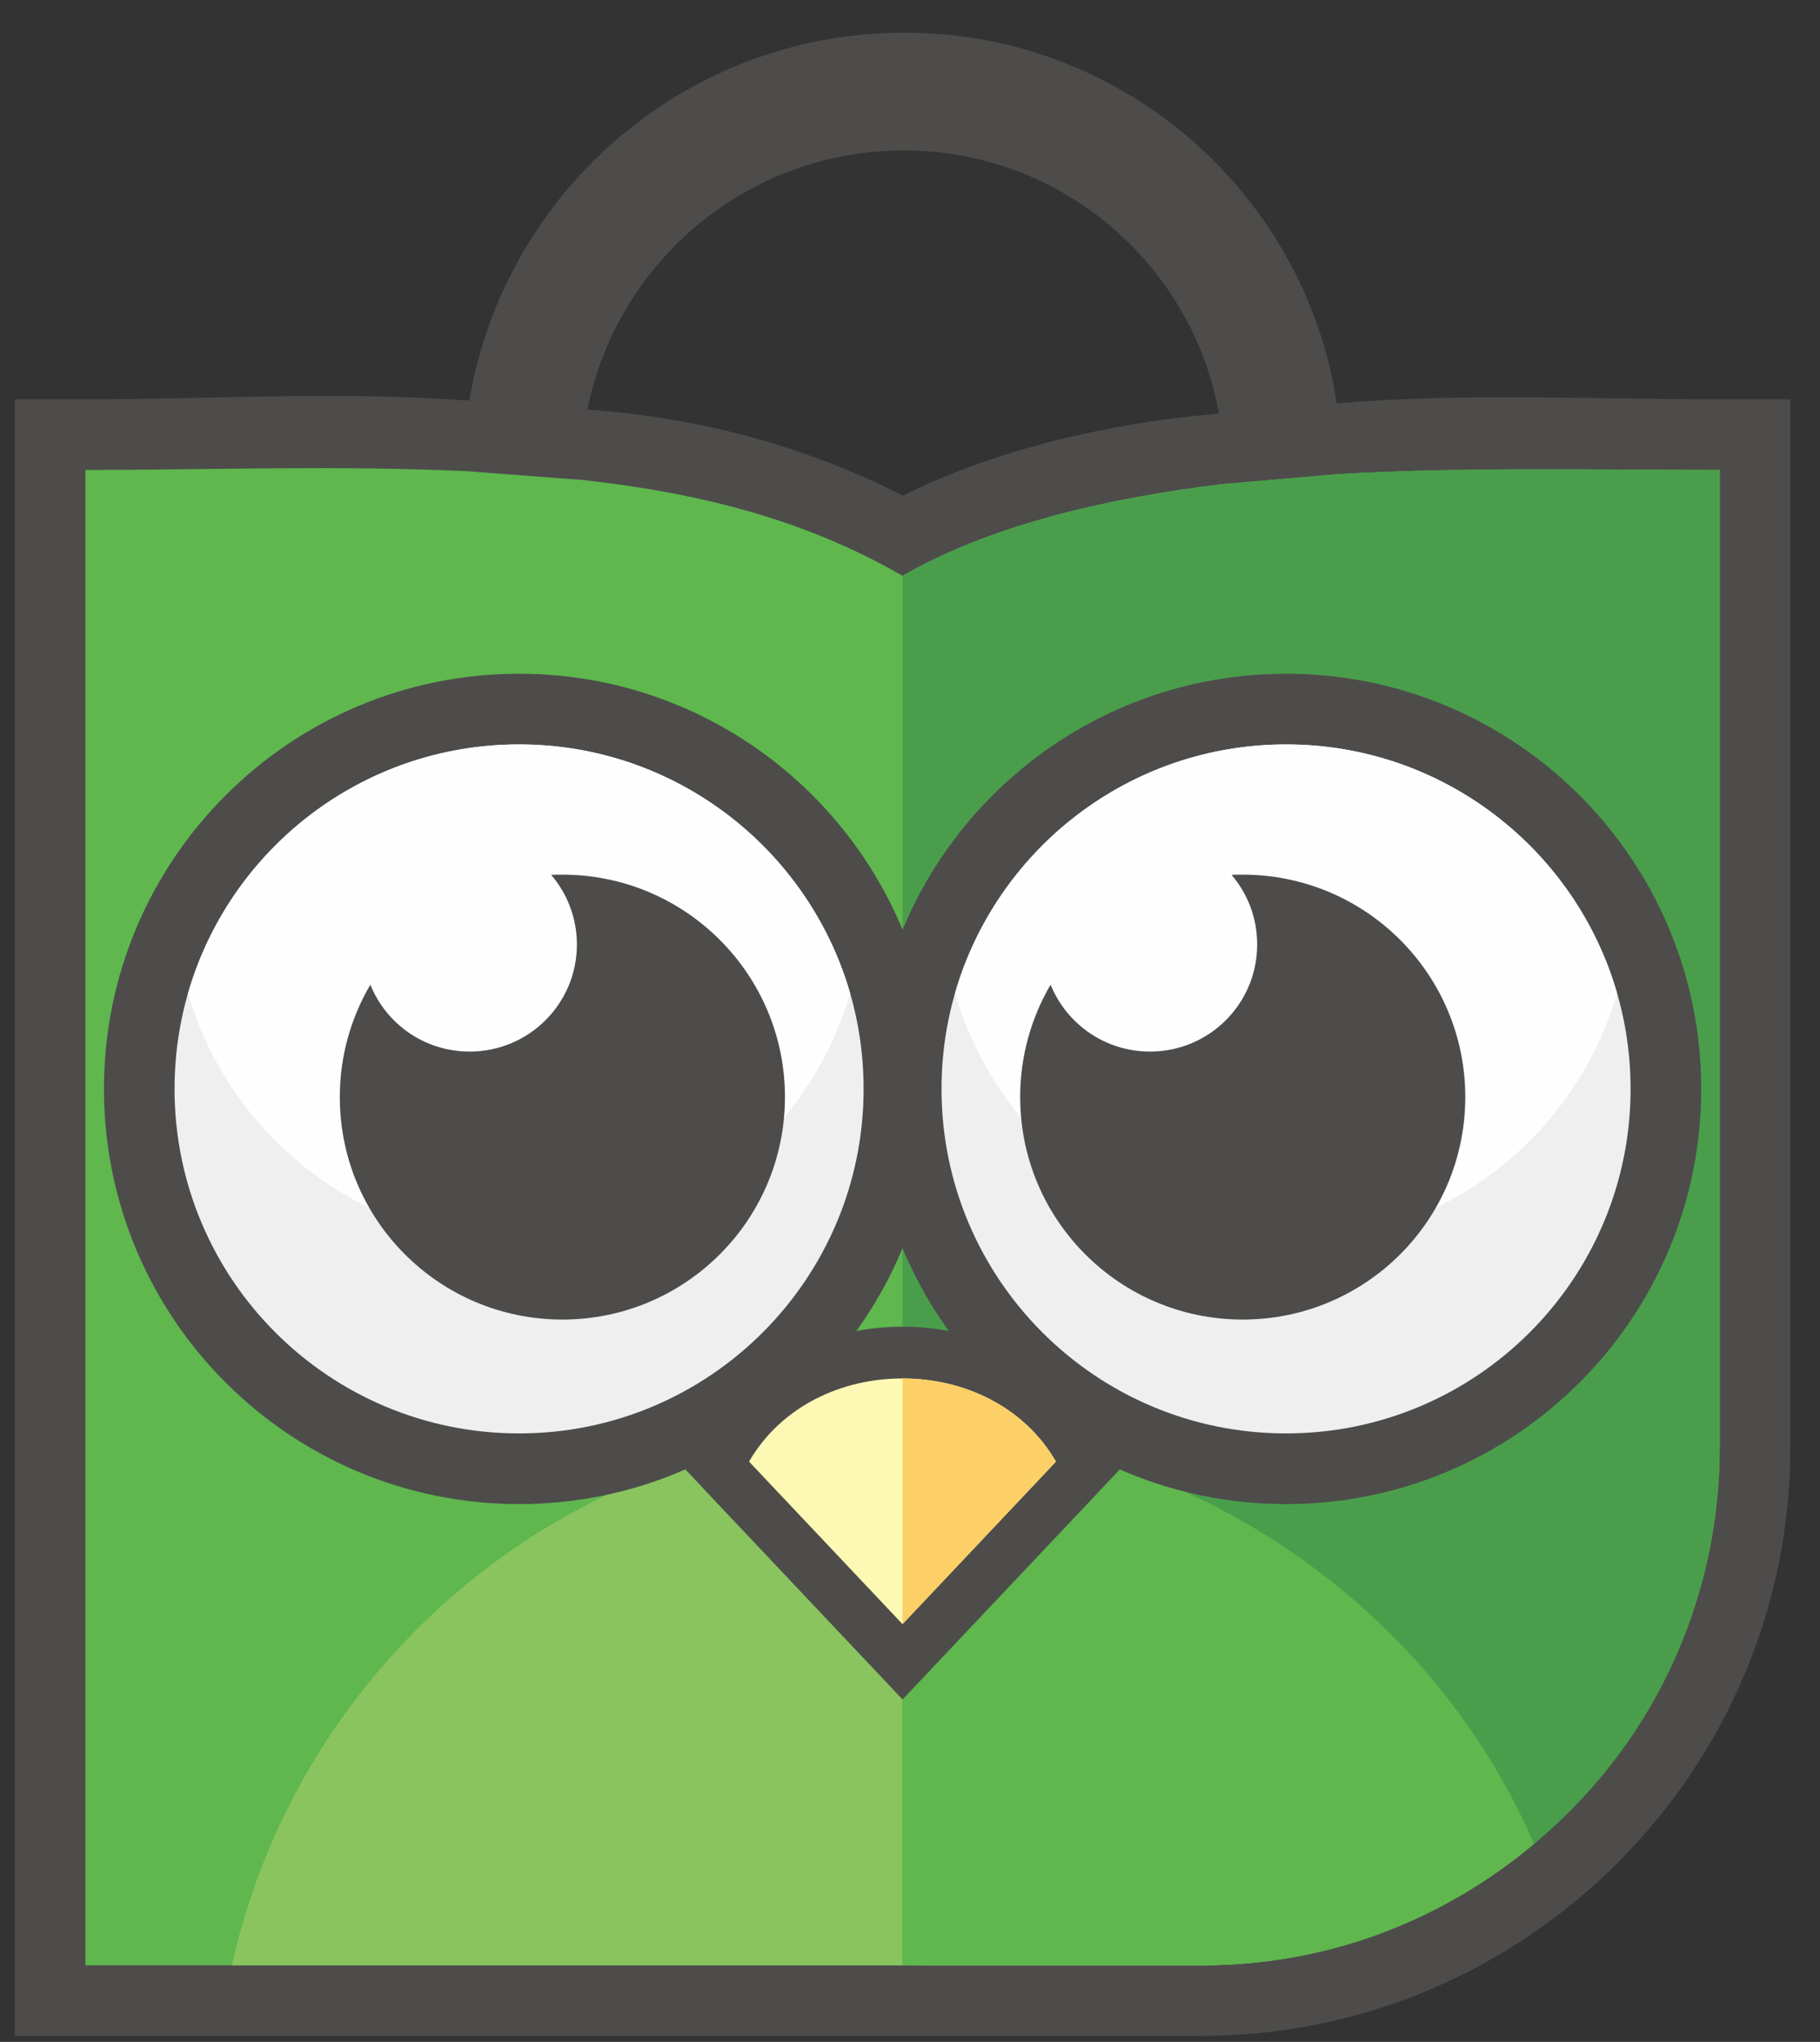
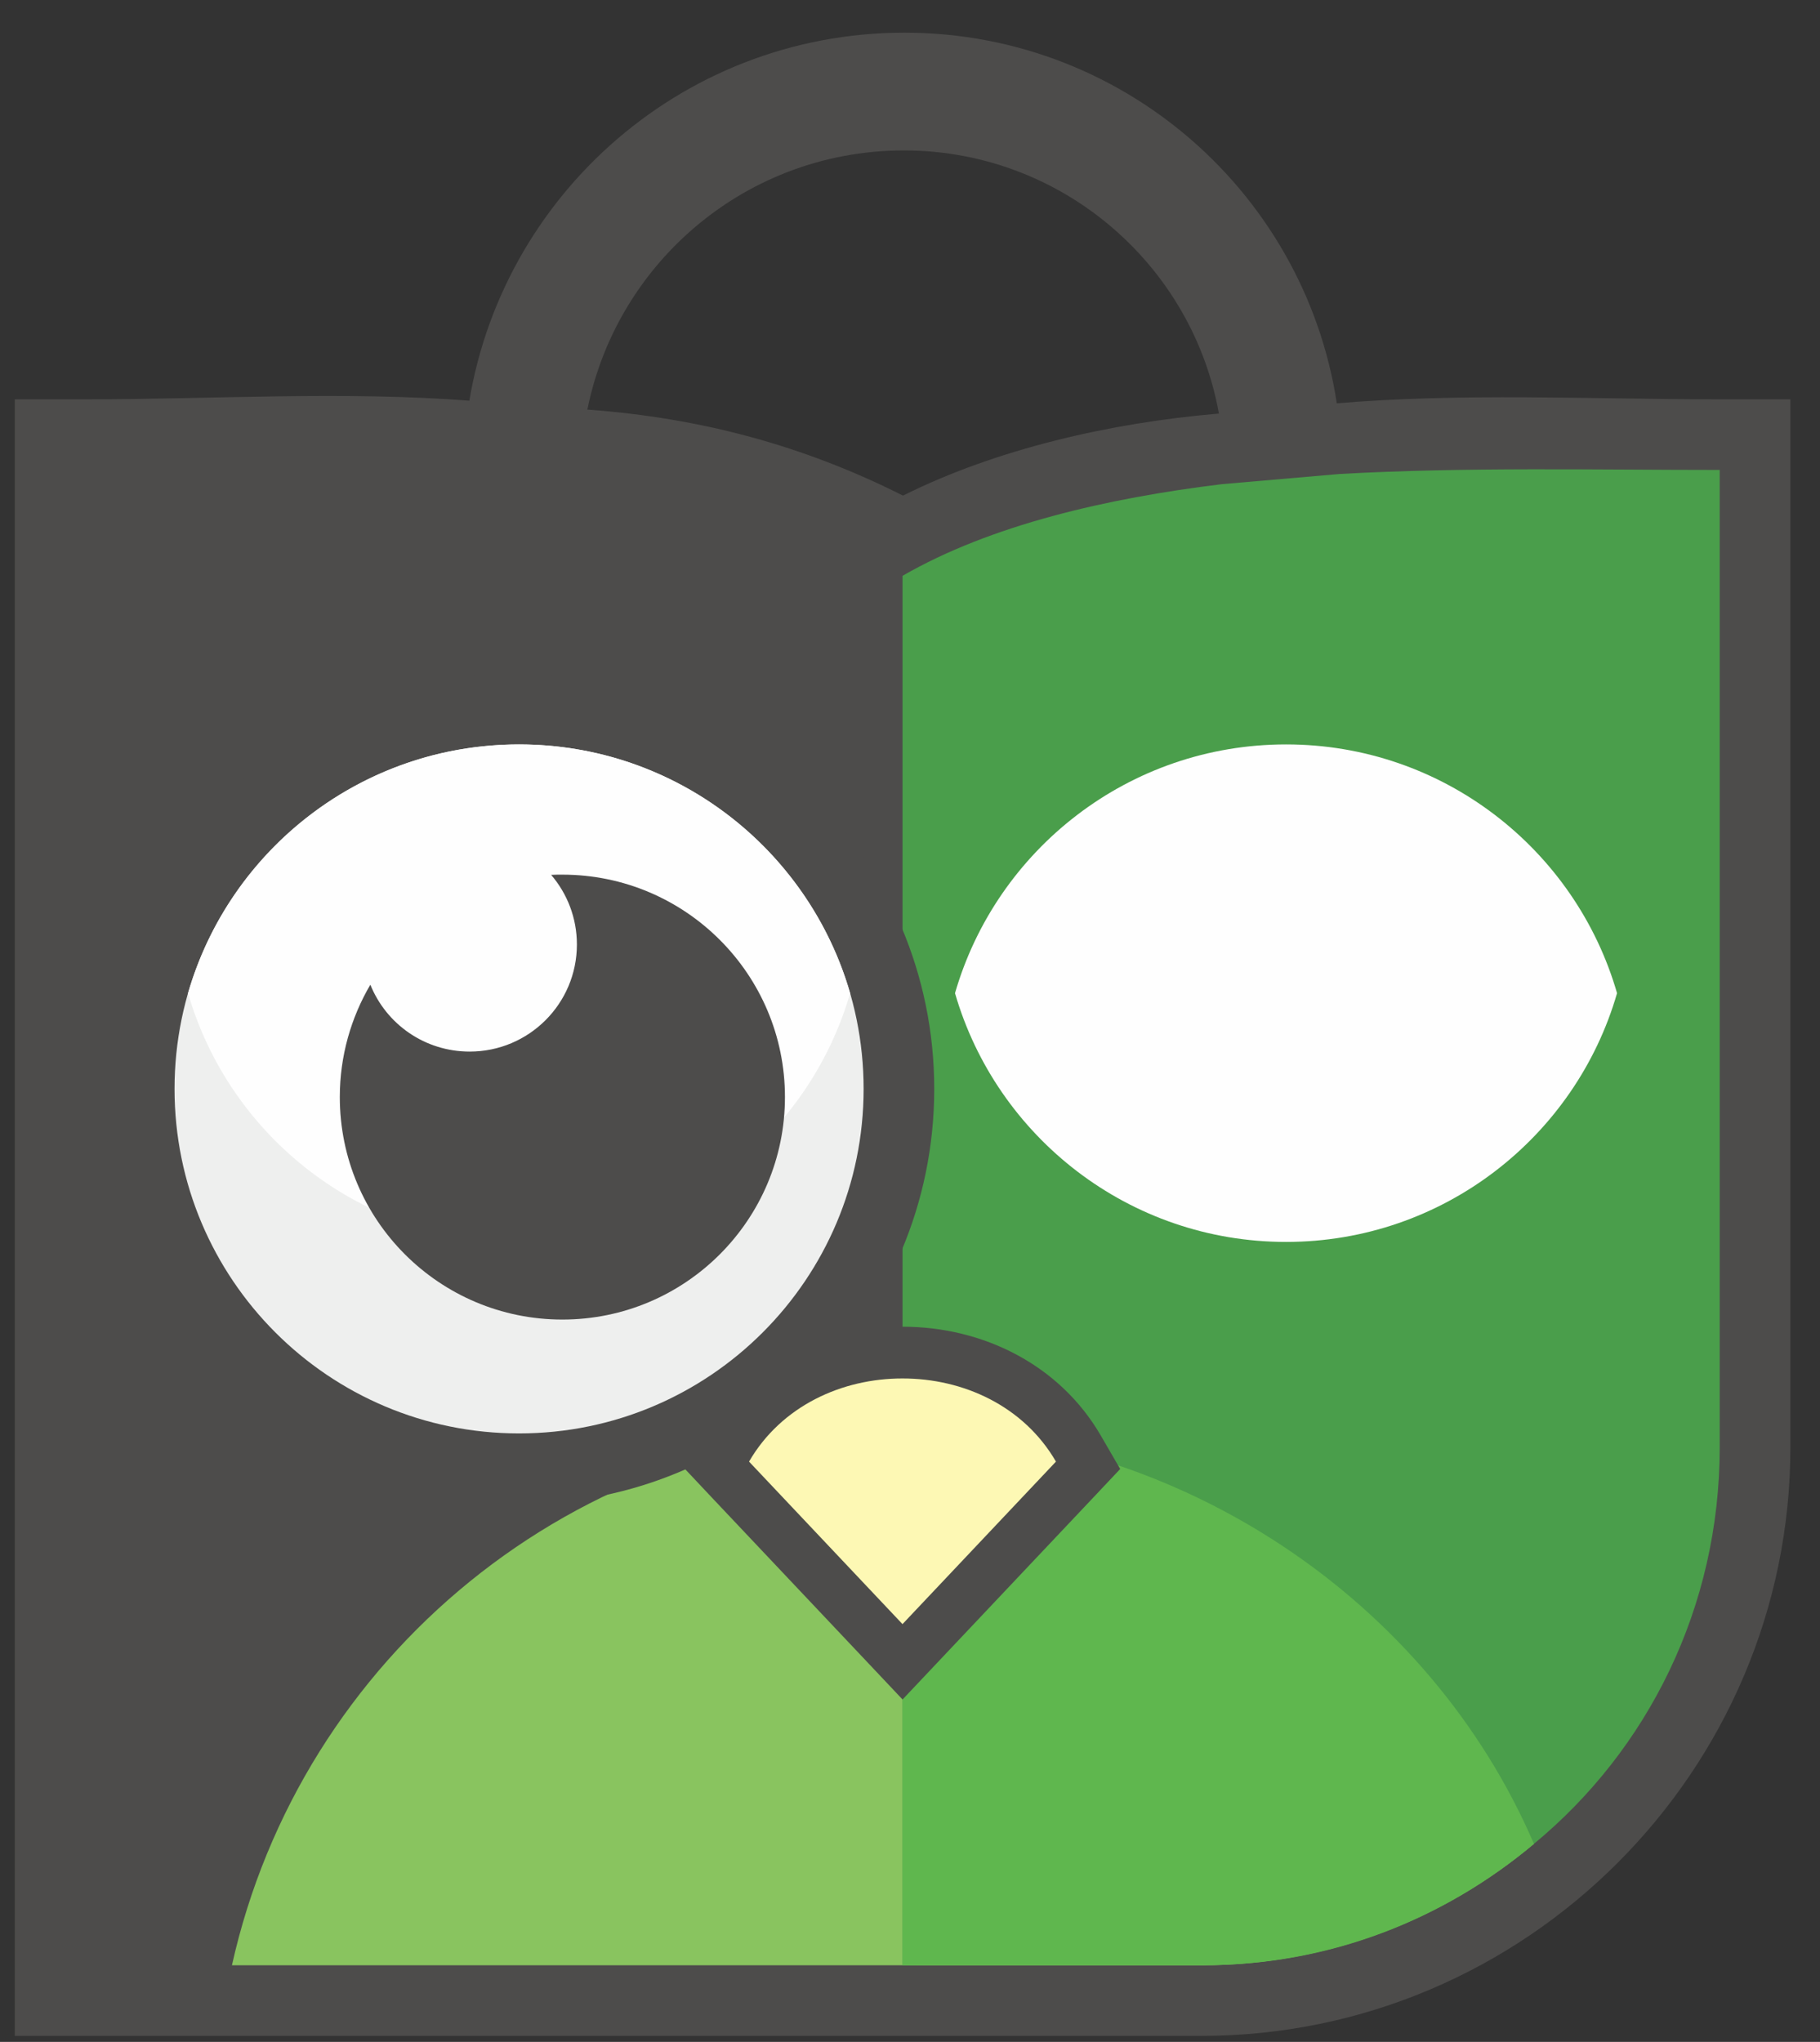
<svg xmlns="http://www.w3.org/2000/svg" width="41" height="46" viewBox="0 0 41 46" fill="none">
  <rect x="0" y="0" width="41" height="46" fill="#333333" stroke="none" />
  <path fill-rule="evenodd" clip-rule="evenodd" d="M20.342 11.165C22.464 10.105 25.037 9.527 27.392 9.323L30.039 9.092C32.938 8.843 35.839 8.996 38.742 8.996H40.333V10.587C40.333 17.654 40.333 24.722 40.333 31.79V32.603C40.333 39.899 34.367 45.864 27.069 45.864H0.333V8.996H1.924C4.829 8.996 7.72 8.805 10.625 9.03L13.271 9.23C15.785 9.419 18.086 10.029 20.342 11.165Z" fill="#4D4C4B" />
-   <path fill-rule="evenodd" clip-rule="evenodd" d="M1.924 10.587V28.75V31.79V32.602V44.273H13.593H15.428H27.069C33.489 44.273 38.741 39.02 38.741 32.602V31.79C38.741 24.763 38.741 17.909 38.741 10.587C35.952 10.587 33.006 10.519 30.177 10.678L27.529 10.907C24.939 11.222 22.318 11.826 20.332 12.972C18.189 11.734 15.851 11.118 13.151 10.815L10.504 10.614C7.618 10.48 4.659 10.587 1.924 10.587Z" fill="#5FB74E" />
  <path fill-rule="evenodd" clip-rule="evenodd" d="M5.225 44.274H13.593H15.427H27.069C29.913 44.274 32.526 43.242 34.555 41.538C32.185 36.029 26.708 32.174 20.331 32.174C12.943 32.174 6.765 37.349 5.225 44.274Z" fill="#89C45F" />
  <path fill-rule="evenodd" clip-rule="evenodd" d="M20.332 44.273L27.205 44.172C30.011 44.172 32.566 43.182 34.556 41.538C37.118 39.421 38.741 36.215 38.741 32.602V31.79C38.741 24.763 38.741 17.909 38.741 10.587C35.952 10.587 33.005 10.519 30.177 10.678L27.529 10.907C24.939 11.222 22.318 11.826 20.332 12.972V44.273Z" fill="#4A9E4B" />
  <path fill-rule="evenodd" clip-rule="evenodd" d="M20.332 44.273H27.111C29.956 44.273 32.527 43.243 34.556 41.538C32.212 36.092 26.618 32.261 20.332 32.176V44.273Z" fill="#5FB74E" />
  <path fill-rule="evenodd" clip-rule="evenodd" d="M30.177 9.576C29.671 4.607 25.472 0.736 20.374 0.736C15.278 0.736 11.082 4.574 10.504 9.514L13.151 9.715C13.619 6.148 16.66 3.389 20.364 3.389C24.067 3.389 27.135 6.195 27.529 9.804L30.177 9.576Z" fill="#4D4C4B" />
  <path fill-rule="evenodd" clip-rule="evenodd" d="M24.638 33.727C23.485 34.946 22.333 36.167 21.18 37.388L20.332 38.286L19.485 37.388C18.332 36.169 17.18 34.946 16.027 33.727L15.431 33.093L15.867 32.34C16.791 30.746 18.521 29.888 20.332 29.888C22.145 29.888 23.873 30.746 24.798 32.34L25.235 33.093L24.638 33.727Z" fill="#4D4C4B" />
  <path fill-rule="evenodd" clip-rule="evenodd" d="M23.788 32.927C22.638 34.147 21.483 35.366 20.331 36.588C19.179 35.366 18.027 34.147 16.874 32.927C17.602 31.672 18.969 31.052 20.331 31.054C21.695 31.052 23.061 31.672 23.788 32.927Z" fill="#FDF8B4" />
-   <path fill-rule="evenodd" clip-rule="evenodd" d="M23.789 32.927C22.639 34.147 21.484 35.366 20.332 36.588V31.054C21.695 31.052 23.062 31.672 23.789 32.927Z" fill="#FCD066" />
  <path fill-rule="evenodd" clip-rule="evenodd" d="M11.693 15.178C16.857 15.178 21.046 19.369 21.046 24.531C21.046 29.695 16.857 33.884 11.693 33.884C6.529 33.884 2.342 29.695 2.342 24.531C2.342 19.369 6.529 15.178 11.693 15.178Z" fill="#4D4C4B" />
  <path fill-rule="evenodd" clip-rule="evenodd" d="M11.693 16.77C15.979 16.77 19.455 20.245 19.455 24.531C19.455 28.816 15.979 32.292 11.693 32.292C7.405 32.292 3.932 28.816 3.932 24.531C3.932 20.245 7.405 16.77 11.693 16.77Z" fill="#EEEFEE" />
  <path fill-rule="evenodd" clip-rule="evenodd" d="M11.693 16.77C15.23 16.77 18.215 19.137 19.151 22.374C18.215 25.609 15.23 27.978 11.693 27.978C8.154 27.978 5.172 25.609 4.236 22.374C5.172 19.137 8.154 16.77 11.693 16.77Z" fill="#FEFEFE" />
-   <path fill-rule="evenodd" clip-rule="evenodd" d="M28.972 15.178C34.137 15.178 38.324 19.369 38.324 24.531C38.324 29.695 34.137 33.884 28.972 33.884C23.807 33.884 19.619 29.697 19.619 24.531C19.619 19.369 23.807 15.178 28.972 15.178Z" fill="#4D4C4B" />
-   <path fill-rule="evenodd" clip-rule="evenodd" d="M28.971 16.77C33.257 16.77 36.733 20.245 36.733 24.531C36.733 28.816 33.257 32.292 28.971 32.292C24.685 32.292 21.21 28.816 21.21 24.531C21.21 20.245 24.685 16.77 28.971 16.77Z" fill="#EEEFEE" />
  <path fill-rule="evenodd" clip-rule="evenodd" d="M28.972 16.77C32.508 16.77 35.494 19.137 36.428 22.374C35.494 25.609 32.508 27.978 28.972 27.978C25.433 27.978 22.449 25.609 21.514 22.374C22.449 19.137 25.433 16.77 28.972 16.77Z" fill="#FEFEFE" />
  <path fill-rule="evenodd" clip-rule="evenodd" d="M12.669 19.704C15.437 19.704 17.683 21.948 17.683 24.714C17.683 27.484 15.437 29.727 12.669 29.727C9.899 29.727 7.655 27.484 7.655 24.714C7.655 23.791 7.907 22.927 8.343 22.183C8.7 23.069 9.566 23.69 10.581 23.69C11.914 23.69 12.996 22.611 12.996 21.278C12.996 20.677 12.777 20.13 12.416 19.709C12.5 19.704 12.585 19.704 12.669 19.704Z" fill="#4D4C4B" />
-   <path fill-rule="evenodd" clip-rule="evenodd" d="M27.994 19.704C30.765 19.704 33.009 21.948 33.009 24.714C33.009 27.484 30.765 29.727 27.994 29.727C25.227 29.727 22.982 27.484 22.982 24.714C22.982 23.791 23.232 22.927 23.667 22.183C24.027 23.069 24.894 23.69 25.908 23.69C27.241 23.69 28.321 22.611 28.321 21.278C28.321 20.677 28.105 20.13 27.743 19.709C27.828 19.704 27.91 19.704 27.994 19.704Z" fill="#4D4C4B" />
</svg>